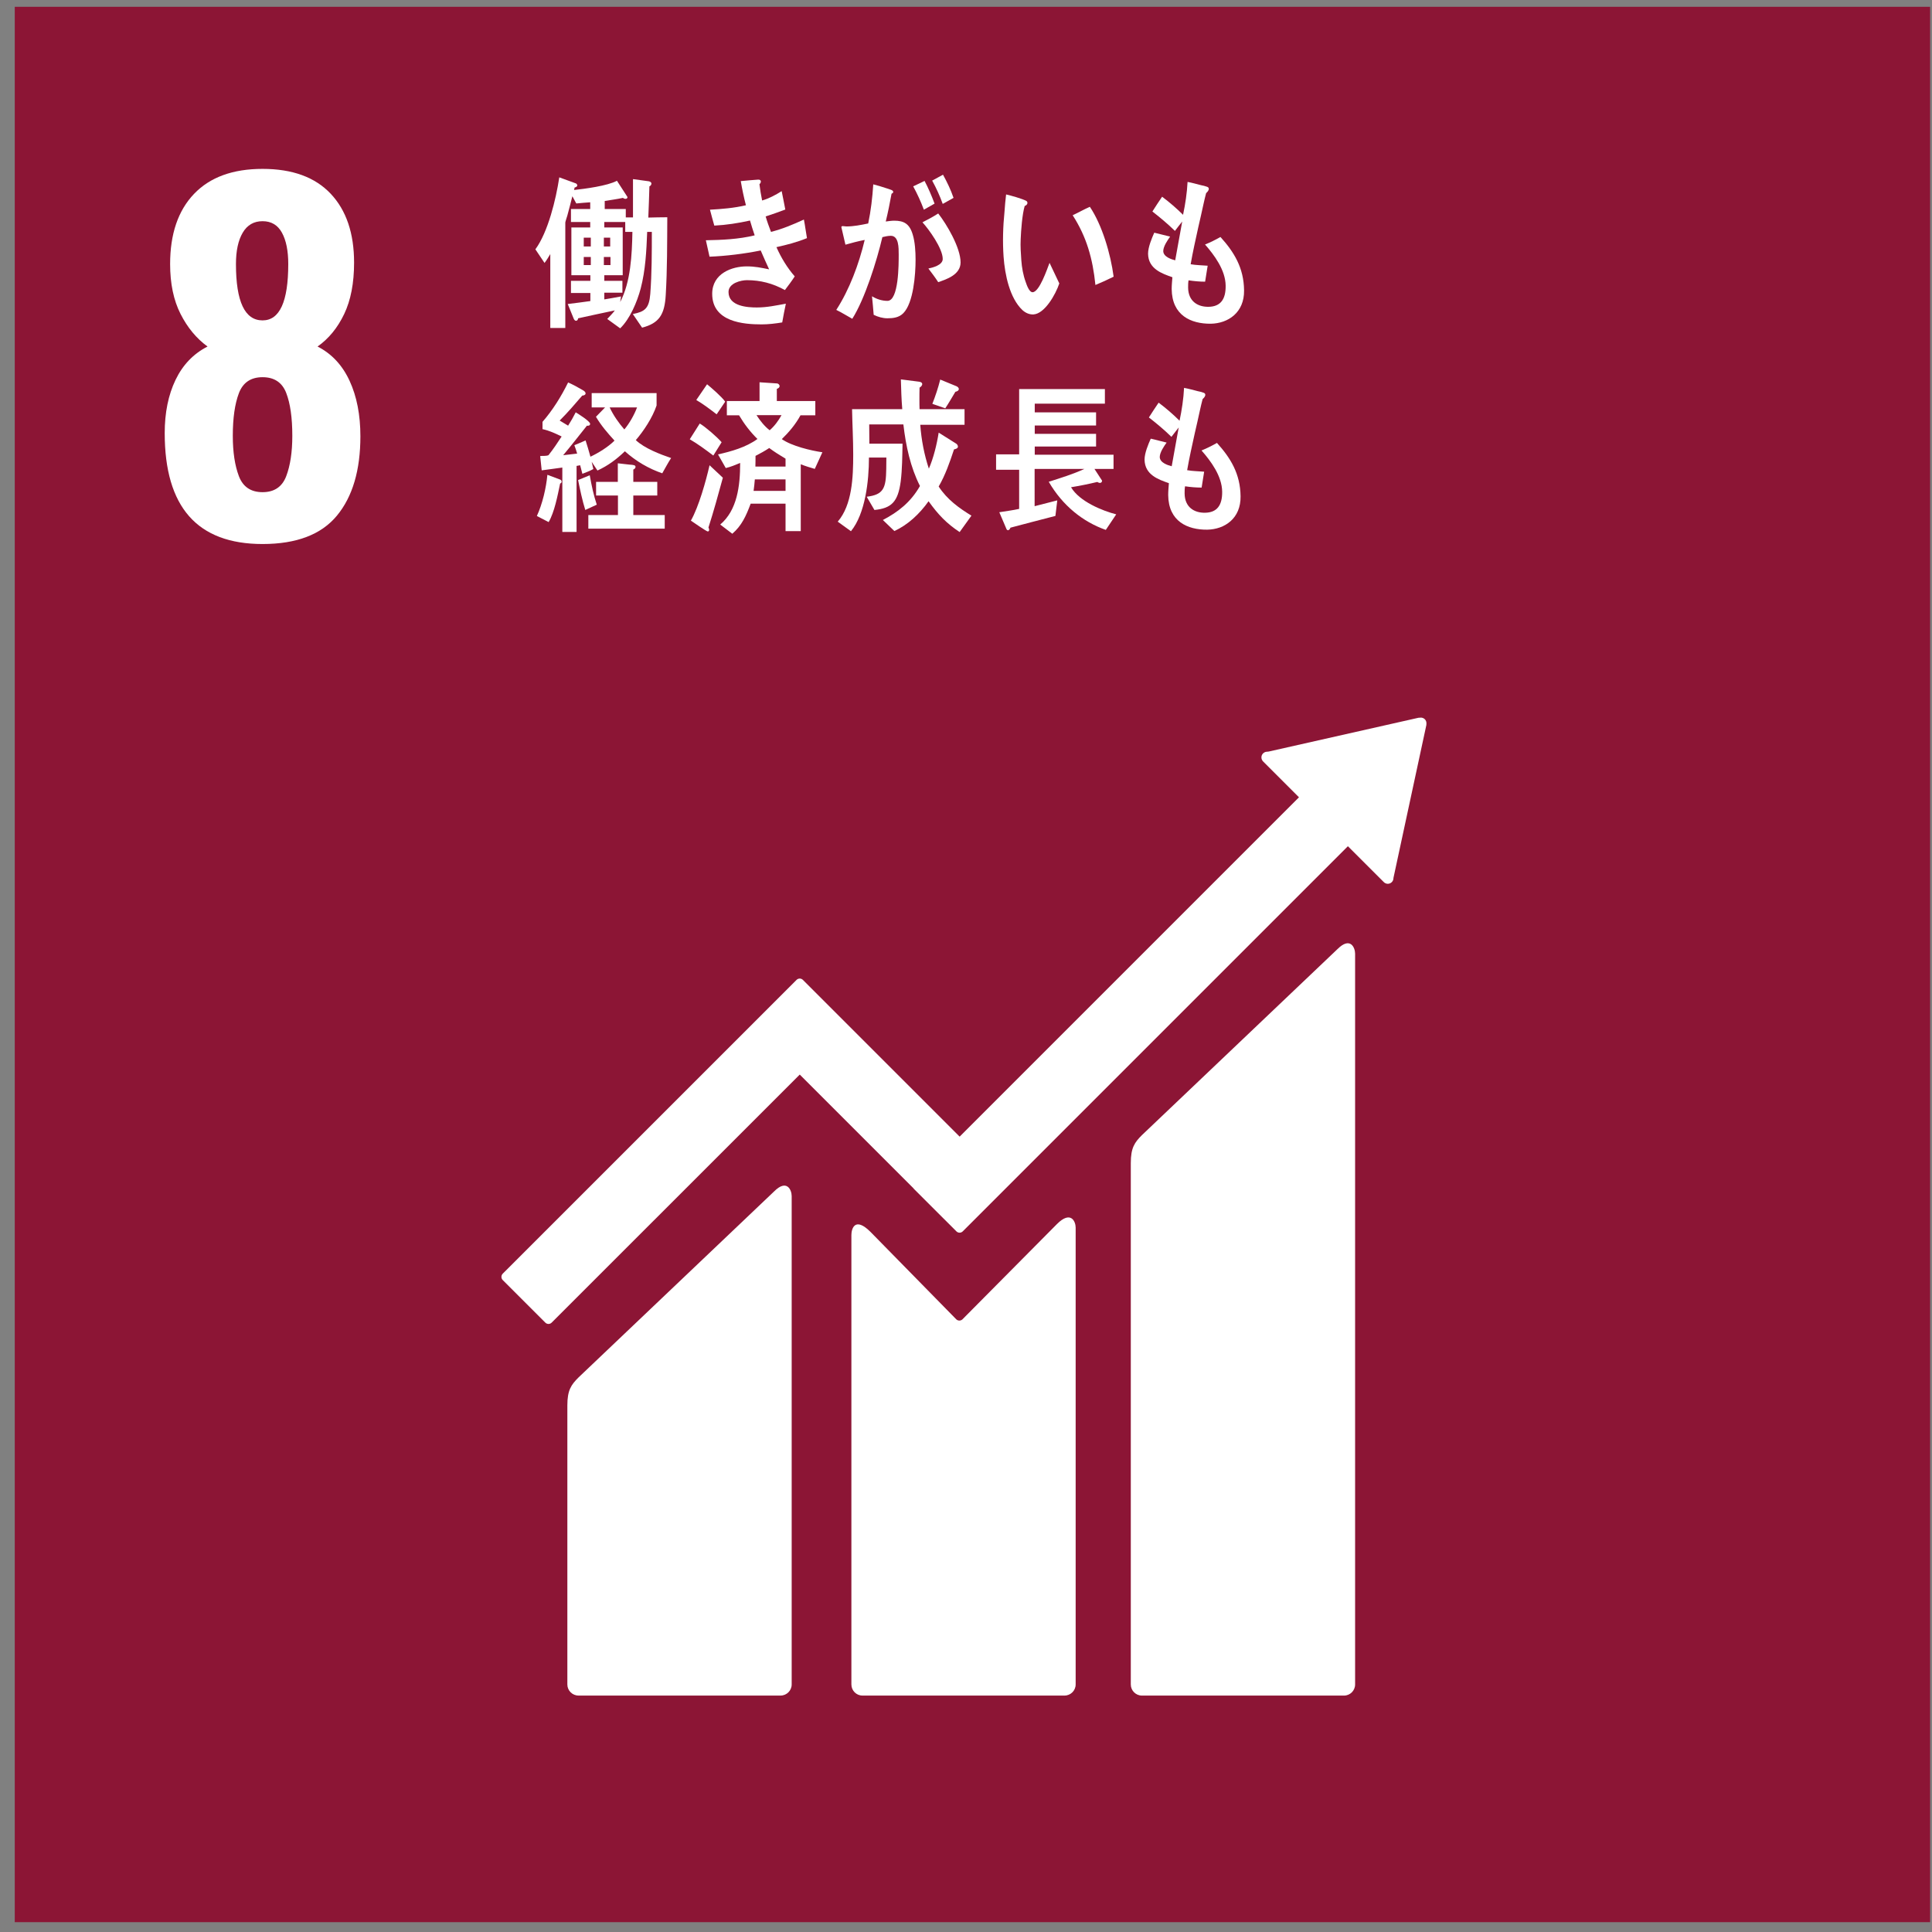
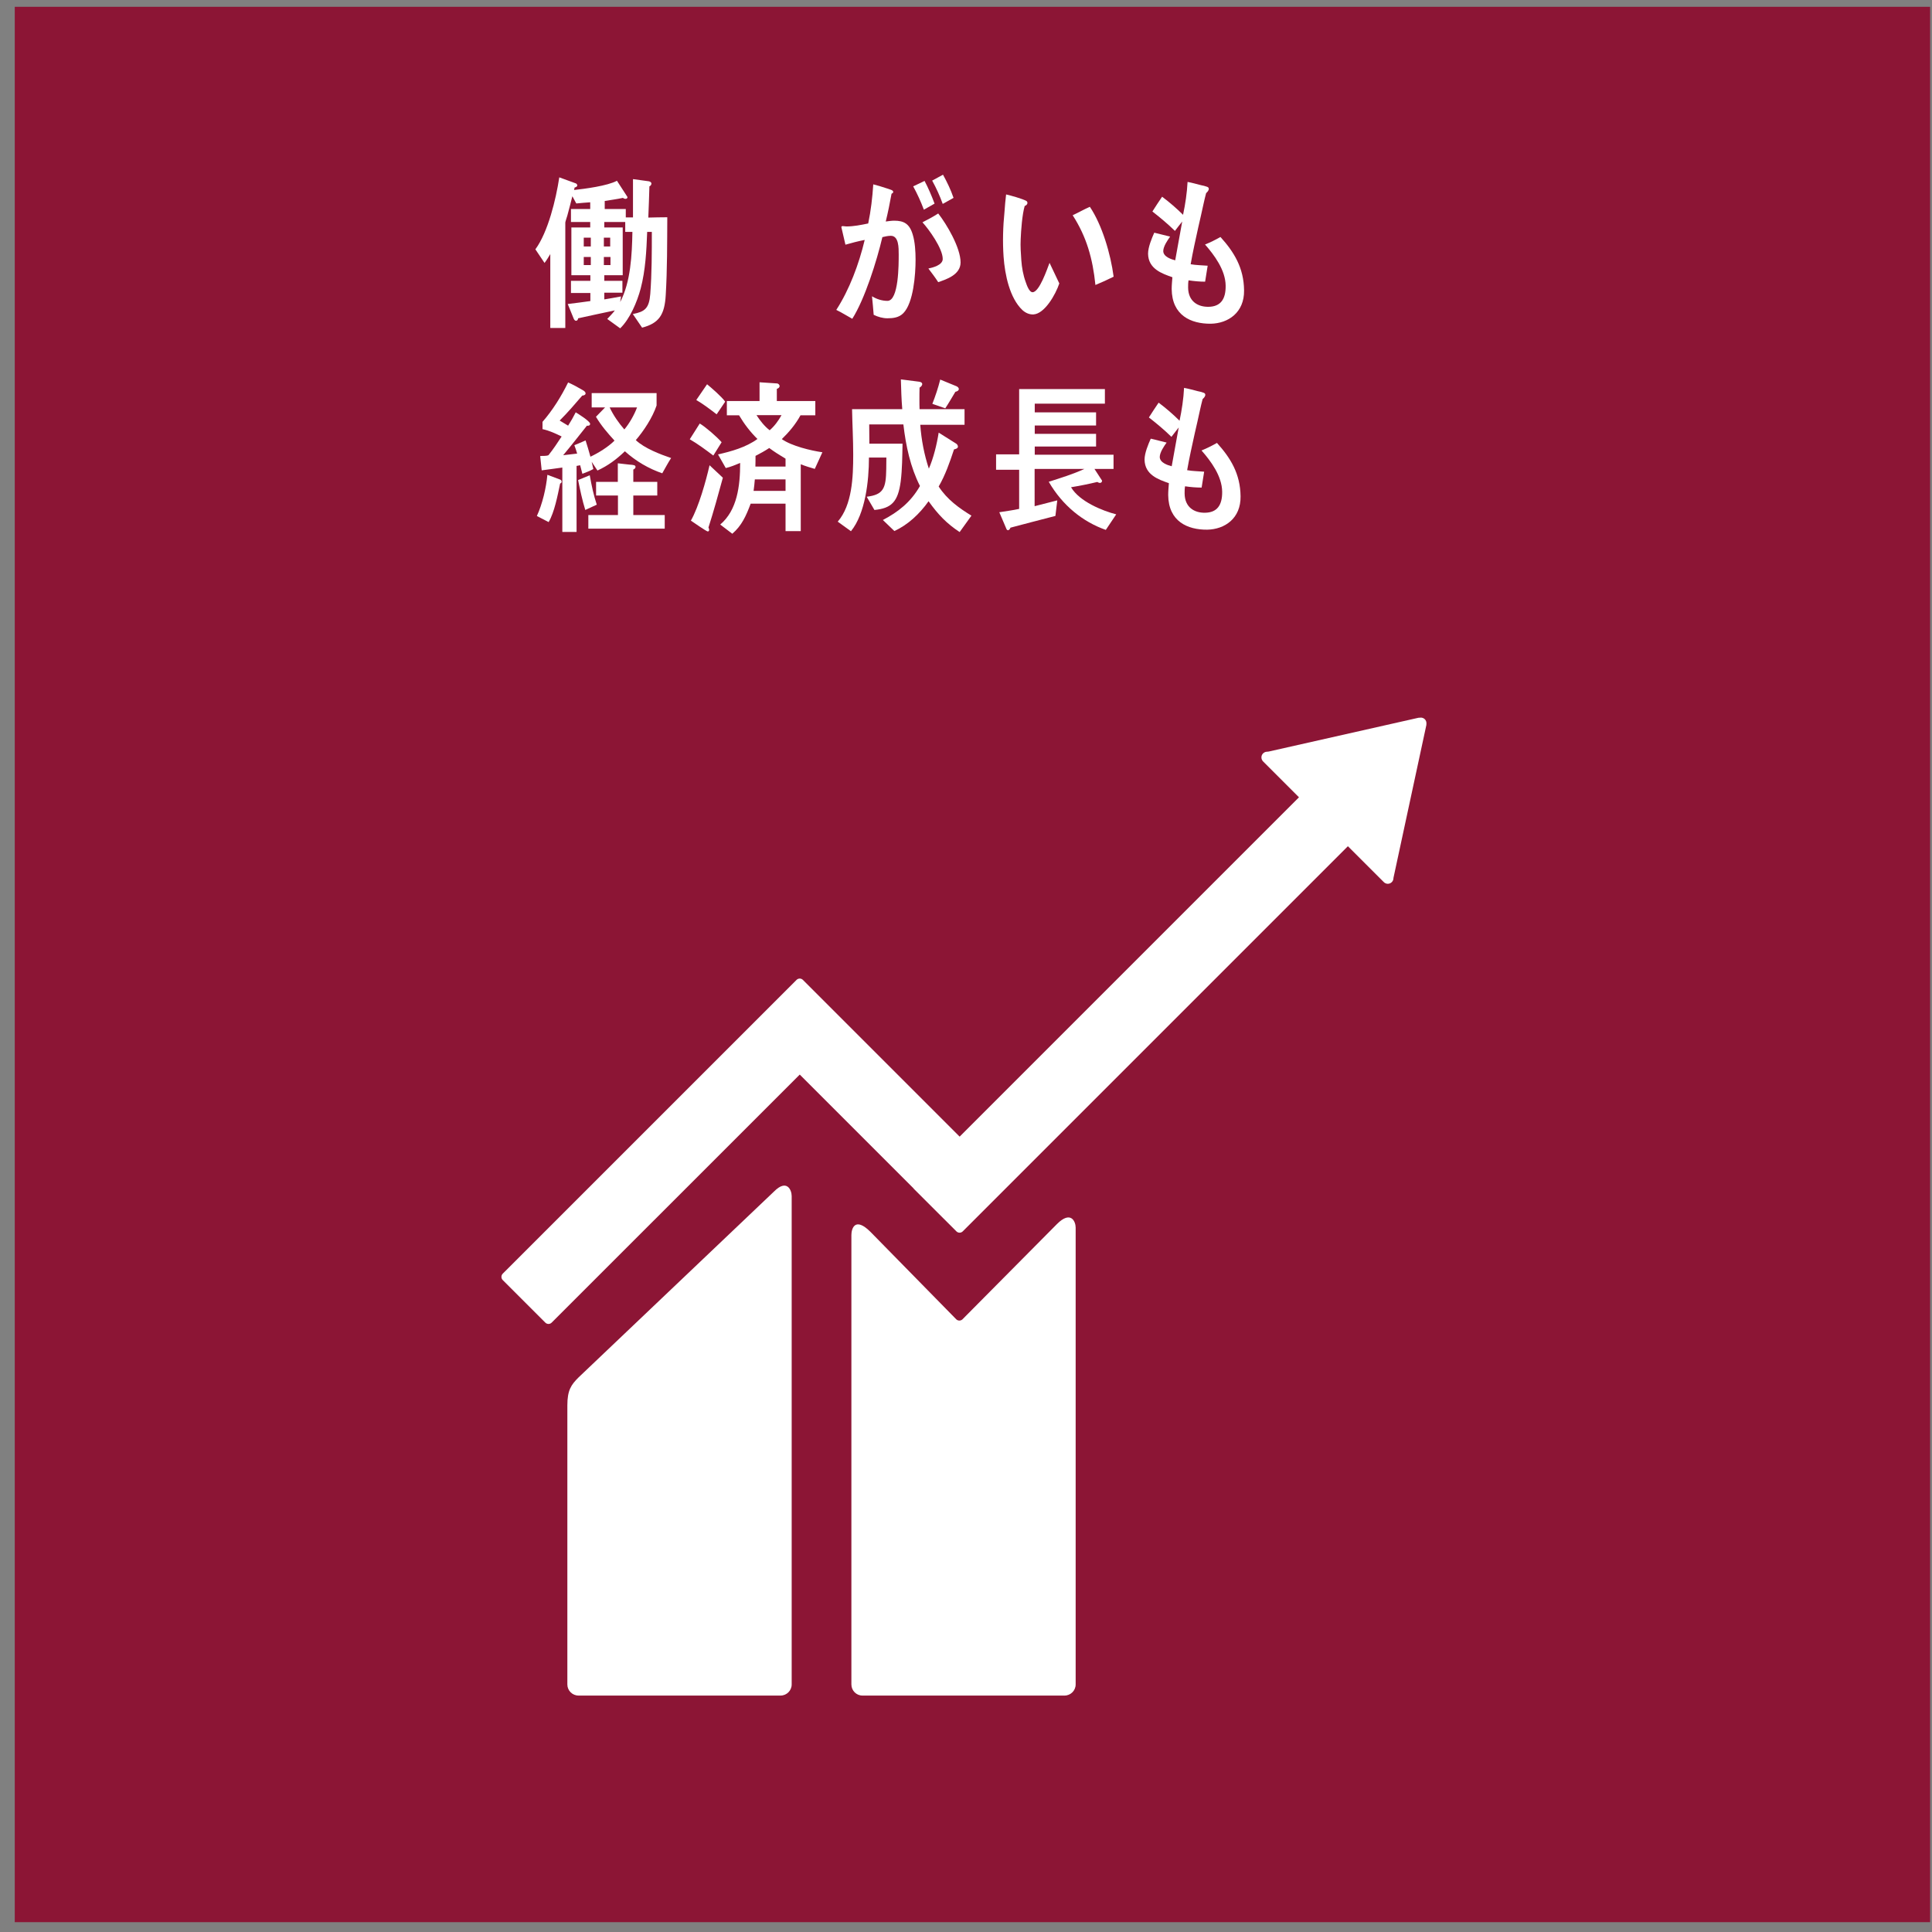
<svg xmlns="http://www.w3.org/2000/svg" viewBox="0 0 1723.467 1723.467" height="1723.467" width="1723.467" xml:space="preserve" id="svg2" version="1.1">
  <rect x="0" y="0" width="1723.467" height="1723.467" fill="#808080" stroke="none" />
  <defs id="defs6">
    <clipPath id="clipPath20" clipPathUnits="userSpaceOnUse">
      <path id="path18" d="M 0,1292.598 H 1292.598 V 0 H 0 Z" />
    </clipPath>
  </defs>
  <g transform="matrix(1.333,0,0,-1.333,0,1723.467)" id="g10">
    <path id="path12" style="fill:#8c1535;fill-opacity:1;fill-rule:nonzero;stroke:none" d="M 1291.662,6.584 H 9.876 V 1288.37 h 1281.786 z" />
    <g id="g14">
      <g clip-path="url(#clipPath20)" id="g16">
        <g transform="translate(192.907,1116.231)" id="g22">
-           <path id="path24" style="fill:#ffffff;fill-opacity:1;fill-rule:nonzero;stroke:none" d="m 0,0 c 0,8.849 -1.411,15.842 -4.226,20.972 -2.818,5.128 -7.141,7.694 -12.974,7.694 -5.836,0 -10.259,-2.566 -13.275,-7.694 -3.018,-5.13 -4.528,-12.123 -4.528,-20.972 0,-25.148 5.932,-37.717 17.803,-37.717 C -5.734,-37.717 0,-25.148 0,0 m -1.359,-141.968 c 2.716,7.138 4.073,16.144 4.073,27.005 0,12.071 -1.357,21.622 -4.073,28.666 -2.714,7.039 -7.996,10.561 -15.841,10.561 -7.845,0 -13.125,-3.574 -15.841,-10.711 -2.716,-7.144 -4.073,-16.648 -4.073,-28.516 0,-10.861 1.357,-19.867 4.073,-27.005 2.716,-7.142 7.996,-10.712 15.841,-10.712 7.845,0 13.127,3.57 15.841,10.712 m -81.318,28.816 c 0,13.678 2.413,25.544 7.242,35.605 4.828,10.057 11.966,17.502 21.423,22.329 -7.445,5.431 -13.479,12.72 -18.105,21.876 -4.63,9.152 -6.939,20.264 -6.939,33.342 0,20.113 5.327,35.756 15.992,46.92 10.66,11.165 25.95,16.747 45.864,16.747 19.914,0 35.1,-5.534 45.563,-16.596 10.457,-11.065 15.69,-26.453 15.69,-46.165 0,-13.682 -2.216,-25.148 -6.637,-34.398 -4.429,-9.256 -10.364,-16.497 -17.803,-21.726 9.452,-4.827 16.595,-12.475 21.422,-22.932 4.829,-10.462 7.242,-22.833 7.242,-37.114 0,-22.734 -5.233,-40.433 -15.69,-53.106 -10.461,-12.673 -27.058,-19.009 -49.787,-19.009 -43.652,0 -65.477,24.742 -65.477,74.227" />
-         </g>
+           </g>
        <g transform="translate(895.097,657.807)" id="g26">
-           <path id="path28" style="fill:#ffffff;fill-opacity:1;fill-rule:nonzero;stroke:none" d="m 0,0 -130.881,-124.505 c -4.939,-4.916 -7.471,-8.533 -7.471,-18.7 v -348.948 c 0,-4.094 3.345,-7.446 7.471,-7.446 H 4.313 c 4.119,0 7.448,3.352 7.448,7.446 V -3.141 C 11.761,0.977 8.541,8.495 0,0" />
-         </g>
+           </g>
        <g transform="translate(518.042,495.597)" id="g30">
          <path id="path32" style="fill:#ffffff;fill-opacity:1;fill-rule:nonzero;stroke:none" d="m 0,0 -130.896,-124.489 c -4.924,-4.922 -7.464,-8.533 -7.464,-18.683 v -186.771 c 0,-4.078 3.353,-7.43 7.464,-7.43 H 4.306 c 4.126,0 7.456,3.352 7.456,7.43 V -3.125 C 11.762,1 8.51,8.534 0,0" />
        </g>
        <g transform="translate(954.588,808.795)" id="g34">
          <path id="path36" style="fill:#ffffff;fill-opacity:1;fill-rule:nonzero;stroke:none" d="M 0,0 C 0.046,0.993 -0.305,2.055 -1.111,2.837 -1.798,3.508 -2.68,3.821 -3.532,3.9 L -4.251,3.852 -5.322,3.789 -105.54,-18.817 l -1.821,-0.188 c -0.718,-0.141 -1.399,-0.498 -1.953,-1.024 -1.478,-1.492 -1.478,-3.899 0,-5.391 l 1.132,-1.134 22.889,-22.88 -227.091,-227.09 -104.884,104.891 c -1.187,1.195 -3.071,1.195 -4.267,0 l -28.459,-28.467 c -0.023,0 -0.023,-0.032 -0.023,-0.032 L -618.15,-368.234 c -1.164,-1.187 -1.164,-3.109 0,-4.274 l 28.499,-28.482 c 1.164,-1.181 3.063,-1.181 4.236,0 l 166.037,165.999 76.112,-76.119 c 0.077,-0.118 0.117,-0.243 0.241,-0.36 l 28.469,-28.436 c 1.179,-1.196 3.078,-1.196 4.266,0 l 257.732,257.73 24.035,-24.021 c 1.477,-1.492 3.884,-1.492 5.346,0 0.702,0.704 1.046,1.564 1.093,2.47 l 0.016,0.32 22.013,102.305 z" />
        </g>
        <g transform="translate(707.312,473.748)" id="g38">
          <path id="path40" style="fill:#ffffff;fill-opacity:1;fill-rule:nonzero;stroke:none" d="m 0,0 -63.328,-63.849 c -1.203,-0.993 -2.96,-0.961 -4.078,0.155 l -57.373,58.483 c -10.502,10.462 -12.768,1.977 -12.768,-2.134 v -300.733 c 0,-4.094 3.297,-7.446 7.408,-7.446 H 5.096 c 4.094,0 7.439,3.352 7.439,7.446 V -2.359 C 12.535,1.75 9.291,9.299 0,0" />
        </g>
        <g transform="translate(418.417,1137.754)" id="g42">
          <path id="path44" style="fill:#ffffff;fill-opacity:1;fill-rule:nonzero;stroke:none" d="M 0,0 V 6.596 H -14.015 V 2.955 h 12.324 v -31.976 h -12.324 v -3.748 h 12.126 v -7.922 H -14.015 V -45.2 c 3.778,0.563 7.419,1.325 11.197,1.98 l -0.564,-3.732 C 3.671,-33.531 4.51,-15.402 4.799,0 Z m -9.872,-16.818 h -4.434 v -5.409 h 4.434 z m -0.19,12.948 h -4.243 v -5.911 h 4.243 z m -12.98,-12.948 h -4.715 v -5.409 h 4.715 z m 0,12.948 h -4.715 v -5.911 h 4.715 z m 50.144,-38.466 c -0.747,-13.193 -4.517,-18.8 -15.813,-21.77 l -6.216,9.11 c 7.907,1.553 10.923,3.641 11.685,13.437 1.044,13.741 1.044,27.696 1.044,41.559 H 14.686 C 14.198,-12.766 13.551,-25.609 10.36,-37.843 7.907,-47.059 3.108,-58.287 -3.382,-64.548 l -8.653,6.261 c 1.684,1.874 3.573,3.626 5.074,5.728 -8.182,-1.766 -16.37,-3.427 -24.567,-5.286 -0.083,-0.884 -0.563,-1.646 -1.408,-1.646 -0.747,0 -1.311,0.762 -1.585,1.524 l -3.961,9.689 c 5.089,0.549 10.078,1.326 15.151,1.981 v 5.377 h -12.987 v 8.151 h 12.987 v 3.748 H -36.045 V 2.955 h 12.615 v 3.641 h -12.888 v 8.684 h 12.888 v 4.509 c -3.093,-0.213 -6.201,-0.457 -9.324,-0.777 l -2.628,4.829 c -1.12,-4.265 -2.156,-8.668 -3.374,-12.964 C -38.97,10.1 -40.104,6.809 -40.104,6.261 V -64.32 h -10.048 v 49.466 c -1.234,-2.087 -2.437,-4.067 -3.854,-5.941 l -6.124,9.111 c 8.471,11.562 13.742,33.332 15.996,48.17 l 11.106,-4.052 c 0.396,-0.122 0.937,-0.777 0.937,-1.325 0,-0.884 -1.211,-1.311 -1.79,-1.432 l -0.366,-1.645 c 7.236,0.776 22.379,2.741 28.702,6.169 L 1.509,23.309 c 0,-0.884 -0.656,-1.204 -1.311,-1.204 -0.563,0 -1.234,0.198 -1.706,0.64 -4.037,-0.854 -8.181,-1.417 -12.218,-2.072 V 15.28 H 0.366 V 9.659 h 4.822 v 25.639 l 10.534,-1.432 c 0.655,-0.107 1.798,-0.564 1.798,-1.554 0,-0.884 -0.663,-1.539 -1.341,-1.859 -0.183,-6.931 -0.457,-13.954 -0.739,-20.886 4.228,0.092 8.463,0.213 12.706,0.213 -0.106,-17.382 0,-34.749 -1.044,-52.116" />
        </g>
        <g transform="translate(519.604,1127.532)" id="g46">
-           <path id="path48" style="fill:#ffffff;fill-opacity:1;fill-rule:nonzero;stroke:none" d="m 0,0 c 3.229,-7.267 7.282,-13.864 12.248,-19.576 -2.071,-3.184 -4.326,-6.17 -6.581,-9.141 -8.196,4.524 -16.468,6.612 -25.418,6.612 -3.839,0 -12.317,-1.875 -12.317,-7.923 0,-9.673 12.979,-10.343 18.905,-10.343 6.871,0 12.797,1.325 19.47,2.528 -0.922,-4.174 -1.676,-8.348 -2.437,-12.537 -4.602,-0.747 -9.218,-1.311 -13.803,-1.311 -11.982,0 -33.058,1.539 -33.058,20.445 0,13.757 13.375,18.373 23.049,18.373 5.659,0 9.605,-0.884 15.051,-1.981 -1.873,4.174 -3.854,8.349 -5.636,12.629 -10.832,-2.194 -23.232,-3.732 -34.247,-4.159 L -47.227,4.6 c 10.923,0.213 21.938,0.67 32.663,3.291 -1.143,3.322 -2.179,6.612 -3.123,9.918 -7.899,-1.753 -15.783,-2.987 -23.888,-3.398 -1.036,3.504 -1.965,7.13 -2.909,10.649 7.998,0.442 16.087,1.097 24.07,2.971 -1.402,5.271 -2.529,10.771 -3.459,16.164 3.847,0.32 7.709,0.777 11.548,0.99 h 0.389 c 0.67,0 1.5,-0.335 1.5,-1.326 0,-0.67 -0.465,-1.325 -0.936,-1.751 0.471,-3.642 1.035,-7.267 1.79,-10.893 4.517,1.31 8.927,3.626 13.086,6.276 0.762,-4.067 1.683,-8.15 2.429,-12.324 -4.318,-1.645 -8.736,-3.184 -13.154,-4.616 1.021,-3.52 2.255,-6.917 3.572,-10.329 7.519,1.859 14.861,4.951 22.022,8.241 C 19.211,14.274 19.682,10.1 20.429,6.032 13.757,3.29 6.87,1.523 0,0" />
-         </g>
+           </g>
        <g transform="translate(630.891,1156.461)" id="g50">
          <path id="path52" style="fill:#ffffff;fill-opacity:1;fill-rule:nonzero;stroke:none" d="m 0,0 c -1.98,5.485 -4.342,10.649 -7.069,15.6 l 7.251,3.946 C 2.909,14.61 5.347,9.552 7.236,4.053 Z m -3.017,-52.361 c -2.08,3.215 -4.342,6.171 -6.589,9.126 2.727,0.563 9.606,2.224 9.606,6.399 0,7.023 -9.232,19.789 -13.559,24.527 3.58,1.828 7.153,3.717 10.542,5.911 5.629,-7.145 14.96,-22.867 14.96,-32.754 0,-8.257 -9.505,-11.334 -14.96,-13.209 m -9.597,48.491 c -2.087,5.531 -4.434,10.68 -7.153,15.616 l 7.61,3.641 C -9.606,10.542 -7.45,5.485 -5.469,0.198 Z m -13.757,-69.255 c -2.895,-2.97 -6.848,-3.413 -10.618,-3.413 -3.108,0 -6.307,0.884 -9.217,2.316 -0.381,4.159 -0.648,8.243 -1.128,12.416 3.2,-1.98 6.765,-3.077 10.345,-3.077 7.617,0 7.525,24.741 7.525,31.002 0,4.509 0.092,12.538 -5.278,12.538 -1.881,0 -3.756,-0.442 -5.645,-0.884 -3.747,-15.934 -11.745,-41.437 -20.139,-54.645 -3.657,1.98 -7.038,4.189 -10.71,5.941 8.752,13.513 15.143,30.561 19.02,46.831 -4.35,-0.854 -8.676,-1.966 -12.896,-3.184 -0.282,1.218 -2.735,11.776 -2.735,11.776 0,0.548 0.648,0.654 0.93,0.654 0.853,0 1.592,-0.228 2.452,-0.228 4.792,0 9.781,0.99 14.595,1.996 1.79,8.562 2.818,17.352 3.382,26.173 2.811,-0.671 5.538,-1.554 8.265,-2.438 1.234,-0.426 2.65,-0.777 3.862,-1.31 0.479,-0.229 1.226,-0.564 1.226,-1.325 0,-0.671 -0.67,-0.991 -1.12,-1.204 -1.12,-6.17 -2.368,-12.431 -3.877,-18.586 1.897,0.229 3.771,0.549 5.652,0.549 6.414,0 10.268,-1.981 12.416,-9.339 1.523,-4.951 1.889,-11.441 1.889,-16.727 0,-9.979 -1.409,-28.915 -8.196,-35.832" />
        </g>
        <g transform="translate(733.068,1102.213)" id="g54">
          <path id="path56" style="fill:#ffffff;fill-opacity:1;fill-rule:nonzero;stroke:none" d="m 0,0 c -1.806,17.687 -5.926,32.266 -15.219,46.663 3.892,1.798 7.556,3.93 11.501,5.652 C 4.509,40.066 10.191,20.779 12.188,5.545 8.15,3.504 4.113,1.706 0,0 m -41.362,-19.698 c -2.742,-0.183 -5.362,0.959 -7.487,2.894 -8.494,8.013 -11.754,23.644 -12.606,35.724 -0.709,10.086 -0.382,20.232 0.624,30.241 0.274,3.87 0.579,7.632 1.067,11.425 2.985,-0.669 10.953,-2.878 13.512,-4.341 0.397,-0.213 0.716,-0.625 0.747,-1.173 0.083,-1.173 -0.983,-1.935 -1.829,-2.209 -1.675,-5.743 -2.437,-16.164 -2.68,-22.334 -0.229,-4.661 0.091,-9.247 0.426,-13.984 0.335,-4.815 1.265,-10.055 2.925,-14.534 0.708,-2.087 2.376,-7.008 4.708,-6.856 4.509,0.32 9.505,15.097 11.257,19.652 l 6.536,-13.771 c -2.483,-7.466 -9.781,-20.216 -17.2,-20.734" />
        </g>
        <g transform="translate(810.261,1076.283)" id="g58">
          <path id="path60" style="fill:#ffffff;fill-opacity:1;fill-rule:nonzero;stroke:none" d="m 0,0 c -13.178,-0.106 -25.975,5.485 -26.15,23.218 0,2.62 0.274,5.271 0.472,7.891 -6.878,2.437 -16.111,5.5 -16.285,15.721 0,4.419 2.445,10.238 4.151,14.093 3.558,-0.777 7.145,-1.859 10.618,-2.636 -1.599,-2.224 -4.6,-6.505 -4.6,-9.689 0.091,-3.854 5.439,-5.5 7.998,-6.17 1.493,8.699 3.184,17.275 4.691,25.959 -1.698,-2.087 -3.275,-4.173 -4.882,-6.276 -4.806,4.738 -9.879,8.927 -15.075,12.994 2.088,3.307 4.244,6.582 6.506,9.888 4.997,-3.733 9.689,-7.815 14.015,-12.097 1.509,7.13 2.644,14.625 3.017,22 3.009,-0.55 6.124,-1.448 9.125,-2.209 1.227,-0.214 2.56,-0.55 3.763,-0.991 0.656,-0.213 1.318,-0.548 1.318,-1.416 0,-1.204 -1.135,-2.316 -1.783,-2.865 -0.677,-2.422 -1.226,-5.073 -1.79,-7.465 -1.142,-5.179 -2.269,-10.344 -3.489,-15.524 -1.766,-8.119 -3.655,-16.376 -5.073,-24.618 3.756,-0.671 7.618,-0.671 11.381,-0.99 L -3.778,28.139 c -3.657,0 -7.42,0.35 -11.091,0.898 -0.29,-1.661 -0.29,-3.199 -0.29,-4.859 0.107,-9.218 6.506,-12.965 13.65,-12.859 C 6.49,11.441 10.07,16.271 9.963,25.396 9.886,35.953 2.254,46.069 -3.839,53.016 -0.267,54.417 3.207,56.185 6.49,58.043 15.524,48.05 22.12,37.492 22.288,22.319 22.501,7.48 11.67,0.214 0,0" />
        </g>
        <g transform="translate(407.989,1020.282)" id="g62">
          <path id="path64" style="fill:#ffffff;fill-opacity:1;fill-rule:nonzero;stroke:none" d="m 0,0 c 2.597,-5.5 6.026,-10.344 9.826,-14.747 3.329,3.96 6.574,9.582 8.509,14.747 z m -14.267,-81.154 v 9.126 h 19.82 v 13.071 H -9.079 v 9.14 H 5.462 v 12.416 c 2.514,-0.32 5.103,-0.533 7.609,-0.868 1.105,-0.107 2.209,-0.107 3.329,-0.442 0.45,-0.107 0.922,-0.442 0.922,-1.097 0,-0.883 -0.83,-1.538 -1.493,-1.782 v -8.227 h 16.042 v -9.14 H 15.829 V -72.028 H 36.86 v -9.126 z m -2.041,12.523 c -2.027,6.49 -3.428,13.299 -4.814,20.017 l 7.8,3.2 c 1.195,-6.718 2.574,-13.315 4.707,-19.682 z m 51.507,24.527 c -8.973,3.092 -17.588,8.044 -25.007,14.747 -5.72,-5.514 -11.403,-9.689 -18.35,-12.889 l -3.87,5.836 1.105,-4.83 c -2.323,-1.325 -4.806,-2.194 -7.327,-3.199 -0.465,1.874 -1.014,3.854 -1.486,5.728 l -2.4,-0.442 v -44.195 h -9.529 v 43.098 c -4.646,-0.564 -9.17,-1.34 -13.81,-1.873 l -1.012,9.567 c 1.843,0.228 3.801,-0.122 5.545,0.564 3.138,3.946 6.032,8.241 8.805,12.522 -4.174,2.087 -8.333,3.946 -12.789,4.936 v 4.86 c 6.764,7.8 12.423,16.803 17.131,26.371 3.245,-1.418 6.49,-3.184 9.628,-5.043 0.762,-0.441 2.057,-1.112 2.057,-2.316 0,-1.112 -1.577,-1.432 -2.225,-1.432 -4.905,-5.713 -9.795,-11.425 -15.104,-16.712 1.935,-1.112 3.801,-2.3 5.644,-3.413 1.851,2.864 3.527,5.835 5.088,8.928 1.508,-0.914 9.644,-5.957 9.644,-7.724 0,-1.204 -1.386,-1.431 -2.133,-1.204 -5.263,-6.596 -10.466,-13.299 -15.905,-19.773 3.123,0.319 6.186,0.761 9.347,1.081 -0.572,1.874 -1.136,3.854 -1.867,5.622 2.499,0.99 5.013,2.086 7.511,3.184 1.203,-3.626 2.239,-7.252 3.245,-10.893 5.18,2.422 11.852,6.49 16.118,10.77 -4.54,4.967 -8.897,10.009 -12.416,15.951 L -3.054,0 h -8.974 V 9.567 H 31.406 V 1.295 c -2.773,-8.242 -8.631,-17.032 -13.901,-23.187 5.751,-5.5 16.498,-9.567 23.621,-11.99 -2.126,-3.29 -3.985,-6.809 -5.927,-10.222 m -68.357,-6.917 c -1.667,-7.936 -3.785,-19.134 -7.677,-25.73 l -7.877,4.082 c 3.687,8.014 6.208,18.571 7.038,27.575 l 8.516,-3.2 c 0.655,-0.213 1.021,-0.761 1.021,-1.523 0,-0.548 -0.639,-0.99 -1.021,-1.204" />
        </g>
        <g transform="translate(506.251,1015.117)" id="g66">
          <path id="path68" style="fill:#ffffff;fill-opacity:1;fill-rule:nonzero;stroke:none" d="m 0,0 c 2.521,-3.854 5.369,-7.479 8.813,-10.131 3.122,2.652 5.819,6.277 7.952,10.131 z m 19.446,-29.143 c -3.686,2.194 -7.388,4.509 -10.915,7.13 -2.963,-1.966 -6.01,-3.626 -9.178,-5.256 0,-2.437 0,-4.738 -0.085,-7.145 h 20.178 z m 0,-13.863 H -1.105 c -0.198,-2.529 -0.472,-5.15 -0.838,-7.694 h 21.389 z m 19.569,7.023 c -3.176,0.899 -6.3,1.874 -9.384,3.092 V -77.634 H 19.446 v 18.373 H -3.893 c -3.047,-8.15 -6.017,-14.747 -12.294,-20.125 l -8.074,6.155 c 11.396,9.659 13.338,25.837 13.338,41.224 -3.146,-1.31 -6.299,-2.636 -9.636,-3.413 l -5.18,9.126 c 8.806,1.995 18.708,4.722 26.386,10.329 -4.723,4.631 -8.782,9.918 -12.309,15.843 h -8.166 V 9.446 H 2.049 v 12.538 l 11.67,-0.777 c 0.73,0 1.736,-0.762 1.736,-1.768 0,-1.081 -1.097,-1.645 -1.843,-1.858 V 9.446 h 25.761 v -9.568 h -9.918 c -3.336,-6.154 -7.777,-11.334 -12.507,-15.934 6.574,-4.616 19.462,-7.709 27.155,-8.806 z M -26.668,0.534 c -4.441,3.412 -8.897,6.825 -13.62,9.582 l 7.221,10.542 c 2.956,-2.422 10.009,-8.577 12.127,-11.654 z m -5.469,-75.745 c 0.282,-0.458 0.456,-1.113 0.456,-1.677 0,-0.532 -0.456,-0.975 -0.913,-0.975 -0.838,0 -10.024,6.384 -11.304,7.252 5.271,9.354 9.994,26.173 12.492,37.066 l 8.904,-8.349 c -3.069,-11.228 -6.108,-22.319 -9.635,-33.317 m 3.245,48.155 c -5.089,3.854 -10.268,7.693 -15.753,10.893 l 6.673,10.542 c 3.9,-2.301 11.487,-8.897 14.641,-12.523 z" />
        </g>
        <g transform="translate(639.369,1030.748)" id="g70">
          <path id="path72" style="fill:#ffffff;fill-opacity:1;fill-rule:nonzero;stroke:none" d="m 0,0 c -2.255,-3.718 -4.411,-7.511 -6.78,-11.091 l -8.645,3.016 c 2.057,5.256 3.877,10.634 5.271,16.24 L 0.754,3.686 C 1.424,3.336 2.278,2.788 2.278,1.782 2.278,0.67 0.754,0.091 0,0 m 2.841,-93.89 c -8.676,5.713 -14.389,11.669 -20.795,20.628 -6.124,-8.638 -13.924,-15.814 -22.874,-19.943 l -7.709,7.389 c 10.07,5.272 18.541,11.761 24.824,22.745 -6.39,12.645 -9.399,26.661 -11.105,41.225 H -57.67 v -0.564 c 0,-4.144 0.099,-8.196 0.099,-12.325 h 22.196 c -0.19,-8.409 -0.19,-16.895 -1.218,-25.213 -1.806,-13.665 -6.109,-18.022 -17.588,-19.164 l -5.18,8.866 c 11.38,1.341 12.889,5.82 13.087,18.616 l 0.075,7.602 h -11.654 c 0,-15.798 -2.46,-37.537 -12.043,-49.298 l -8.85,6.398 c 9.673,11.198 10.359,29.784 10.359,44.896 0,10.1 -0.587,20.277 -0.769,30.377 h 33.591 c -0.556,6.597 -0.746,13.33 -0.929,19.942 l 12.309,-1.569 c 0.67,-0.107 1.981,-0.457 1.981,-1.584 0,-1.006 -1.036,-1.996 -1.783,-2.346 -0.091,-2.697 -0.091,-5.257 -0.091,-7.953 0,-2.117 0,-4.357 0.091,-6.49 H 6.117 V -22.09 h -29.632 c 0.74,-10.07 2.621,-19.942 5.751,-29.357 3.101,7.069 5.34,16.255 6.574,24.101 l 11.746,-7.389 c 0.587,-0.335 1.143,-1.249 1.143,-2.011 0,-1.234 -1.889,-1.675 -2.621,-1.813 -2.841,-8.637 -5.858,-17.245 -10.268,-24.847 5.652,-8.744 13.833,-14.564 21.93,-19.5 z" />
        </g>
        <g transform="translate(740.023,938.306)" id="g74">
          <path id="path76" style="fill:#ffffff;fill-opacity:1;fill-rule:nonzero;stroke:none" d="m 0,0 c -15.349,5.377 -28.983,16.316 -38.185,32.205 8.029,2.56 16.057,5.027 23.827,8.577 h -33.28 V 15.874 l 15.158,3.885 -1.242,-10.405 c -9.978,-2.59 -20.063,-5.18 -30.08,-7.861 -0.259,-0.747 -0.883,-1.707 -1.683,-1.707 -0.366,0 -0.792,0.336 -0.975,0.762 l -4.814,11.274 c 4.448,0.731 8.912,1.264 13.284,2.239 v 26.188 h -15.44 v 10.299 h 15.44 v 43.677 h 57.381 v -9.75 H -47.554 V 78.67 H -6.513 V 69.88 H -47.554 V 64.289 H -6.513 V 55.804 H -47.554 V 50.319 H 5.172 V 40.782 H -7.579 l 5.088,-7.83 c 0,-0.96 -0.716,-1.509 -1.425,-1.509 -0.617,0 -1.241,0.321 -1.79,0.641 -5.789,-1.387 -11.692,-2.575 -17.565,-3.535 5.622,-9.552 21.039,-15.783 30.24,-18.144 z" />
        </g>
        <g transform="translate(807.915,938.458)" id="g78">
          <path id="path80" style="fill:#ffffff;fill-opacity:1;fill-rule:nonzero;stroke:none" d="m 0,0 c -13.162,-0.122 -25.967,5.484 -26.142,23.202 0,2.651 0.266,5.287 0.464,7.922 -6.871,2.407 -16.11,5.485 -16.285,15.722 0,4.418 2.437,10.207 4.151,14.061 3.558,-0.761 7.145,-1.843 10.618,-2.62 -1.599,-2.209 -4.6,-6.505 -4.6,-9.689 0.099,-3.839 5.439,-5.484 7.998,-6.155 1.493,8.684 3.184,17.276 4.692,25.96 -1.691,-2.103 -3.276,-4.175 -4.883,-6.277 -4.806,4.722 -9.864,8.912 -15.074,12.979 2.087,3.291 4.265,6.597 6.512,9.903 4.998,-3.748 9.682,-7.815 14.008,-12.096 1.509,7.145 2.652,14.625 3.017,21.983 3.009,-0.549 6.116,-1.417 9.133,-2.194 1.227,-0.228 2.552,-0.548 3.755,-1.005 0.656,-0.214 1.326,-0.548 1.326,-1.417 0,-1.219 -1.143,-2.315 -1.783,-2.849 -0.678,-2.422 -1.234,-5.073 -1.798,-7.48 -1.135,-5.179 -2.262,-10.344 -3.488,-15.524 -1.767,-8.119 -3.656,-16.376 -5.073,-24.619 3.763,-0.67 7.617,-0.67 11.38,-1.005 L -3.771,28.168 c -3.656,0 -7.427,0.321 -11.09,0.869 -0.29,-1.646 -0.29,-3.184 -0.29,-4.83 0.099,-9.247 6.498,-12.995 13.65,-12.873 7.991,0.107 11.579,4.952 11.48,14.062 C 9.879,35.953 2.247,46.084 -3.839,53 -0.282,54.432 3.199,56.184 6.49,58.059 15.524,48.05 22.12,37.507 22.288,22.318 22.501,7.48 11.677,0.229 0,0" />
        </g>
      </g>
    </g>
  </g>
</svg>